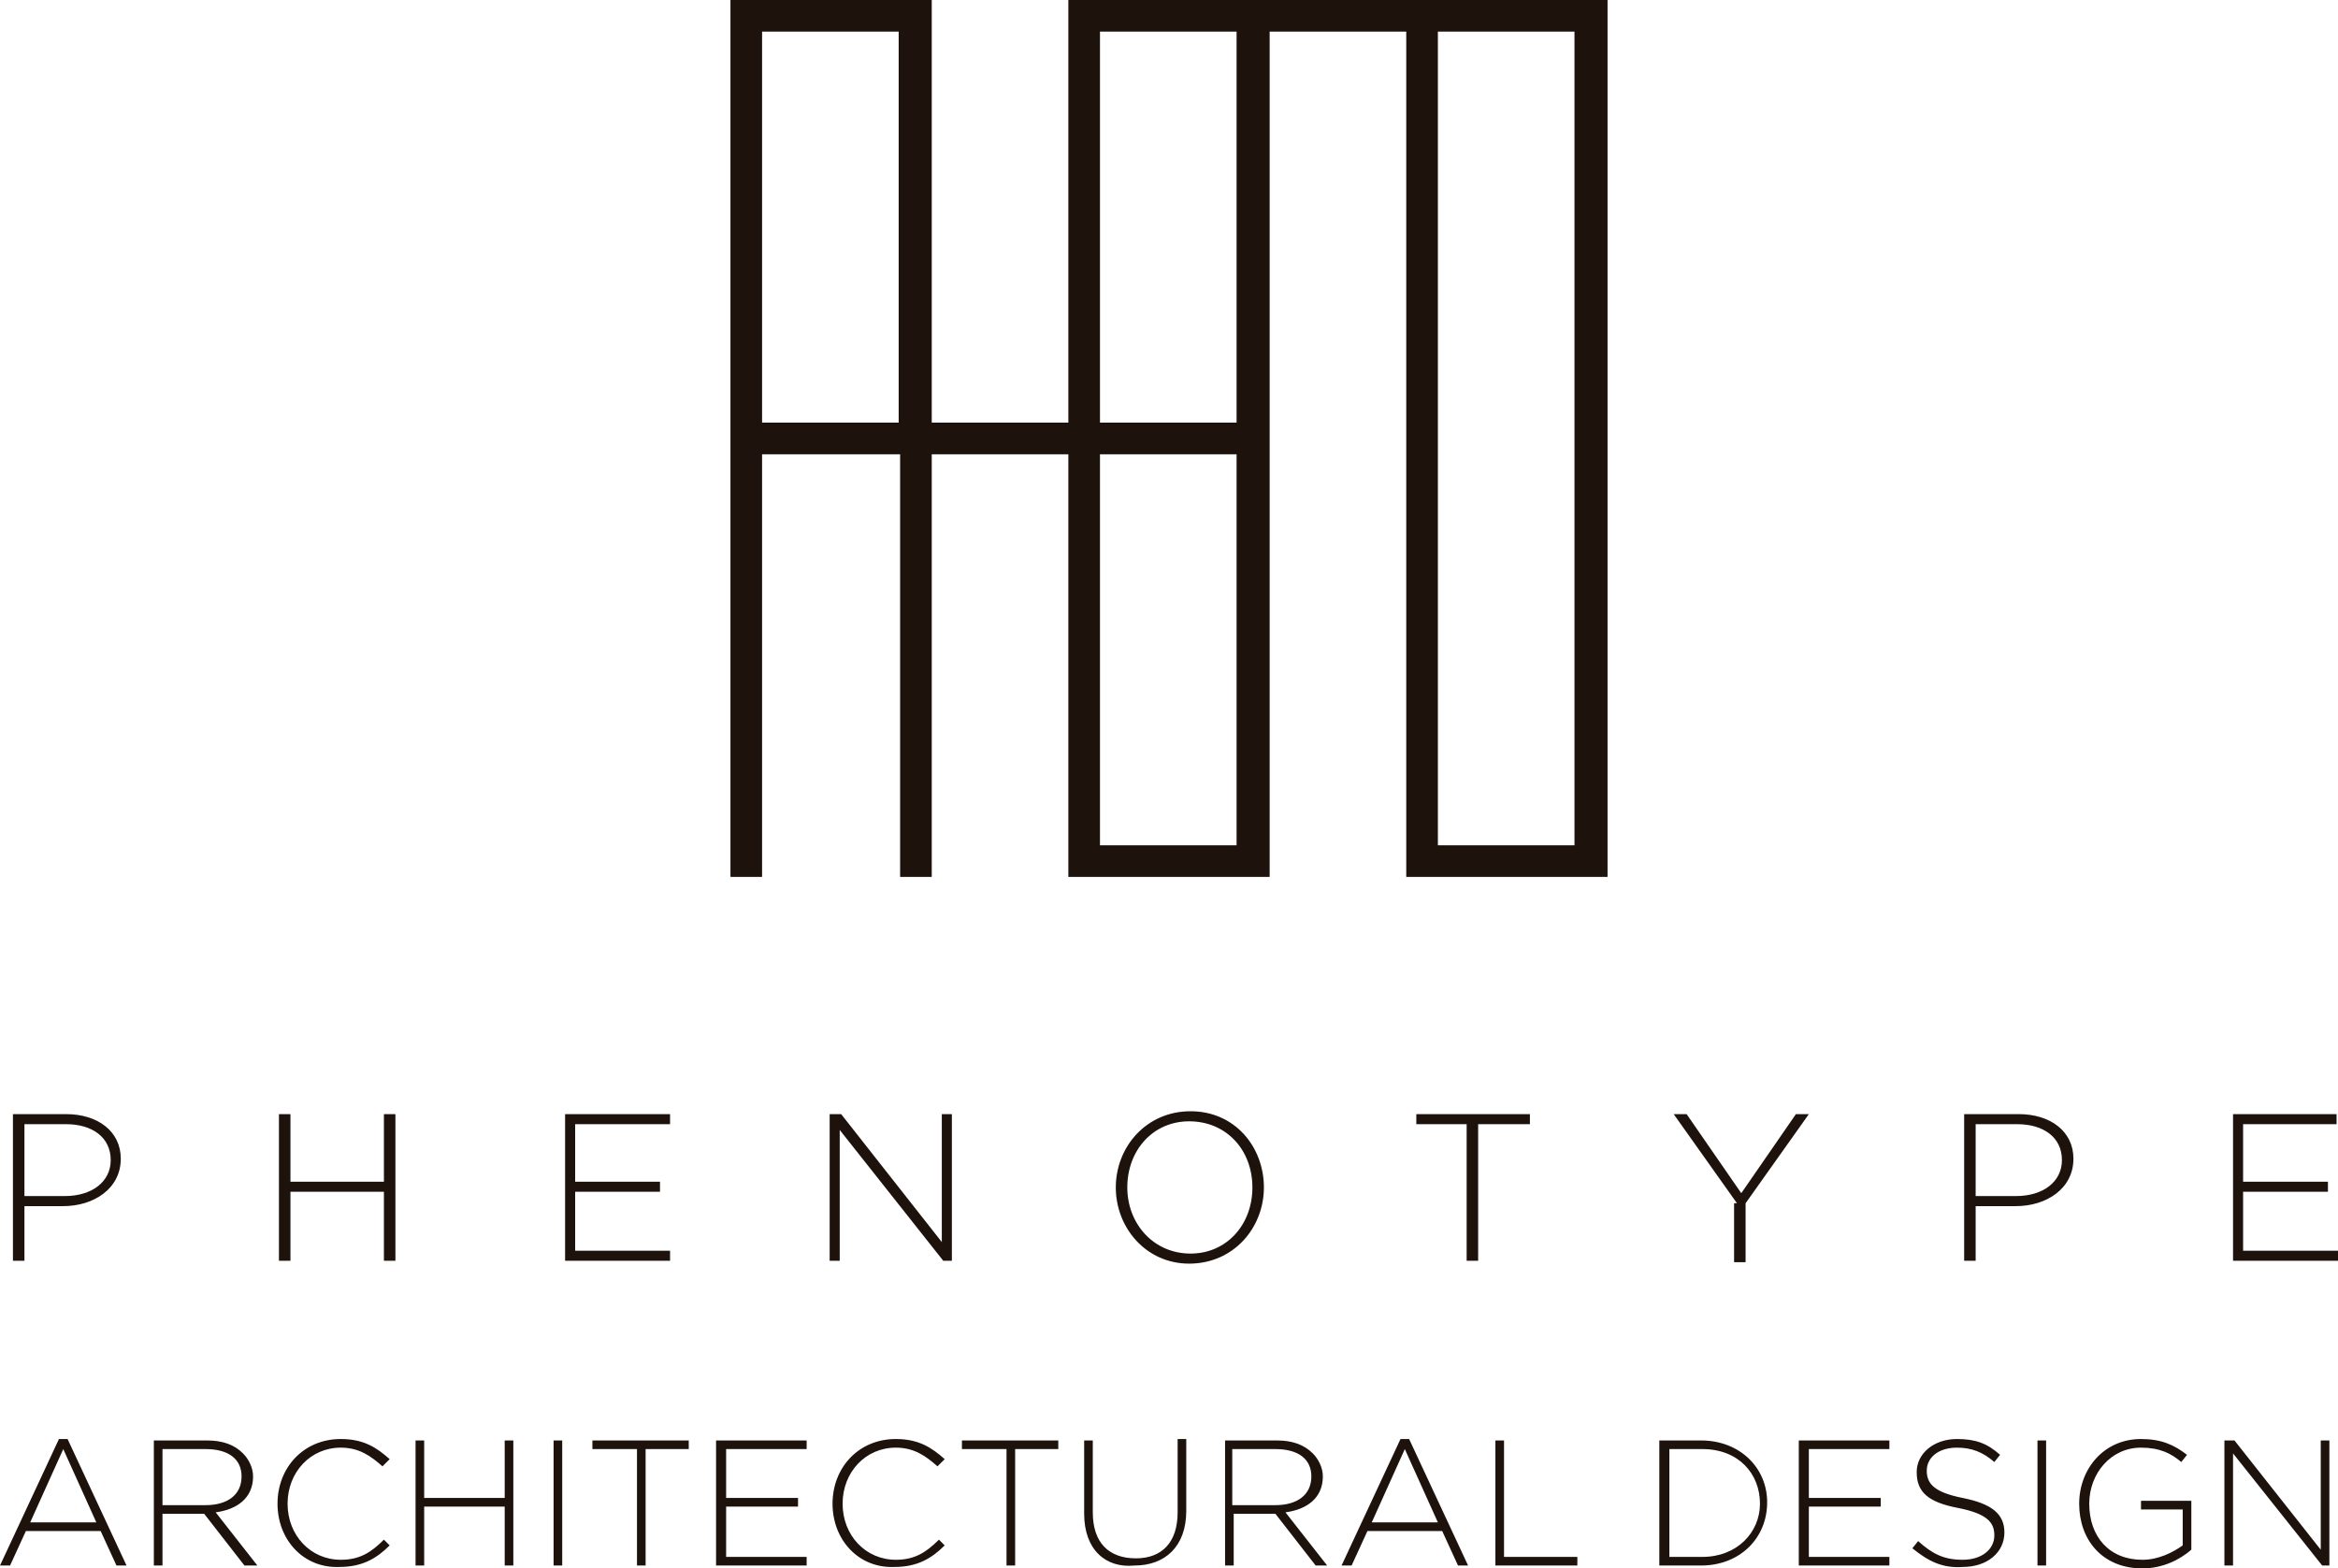
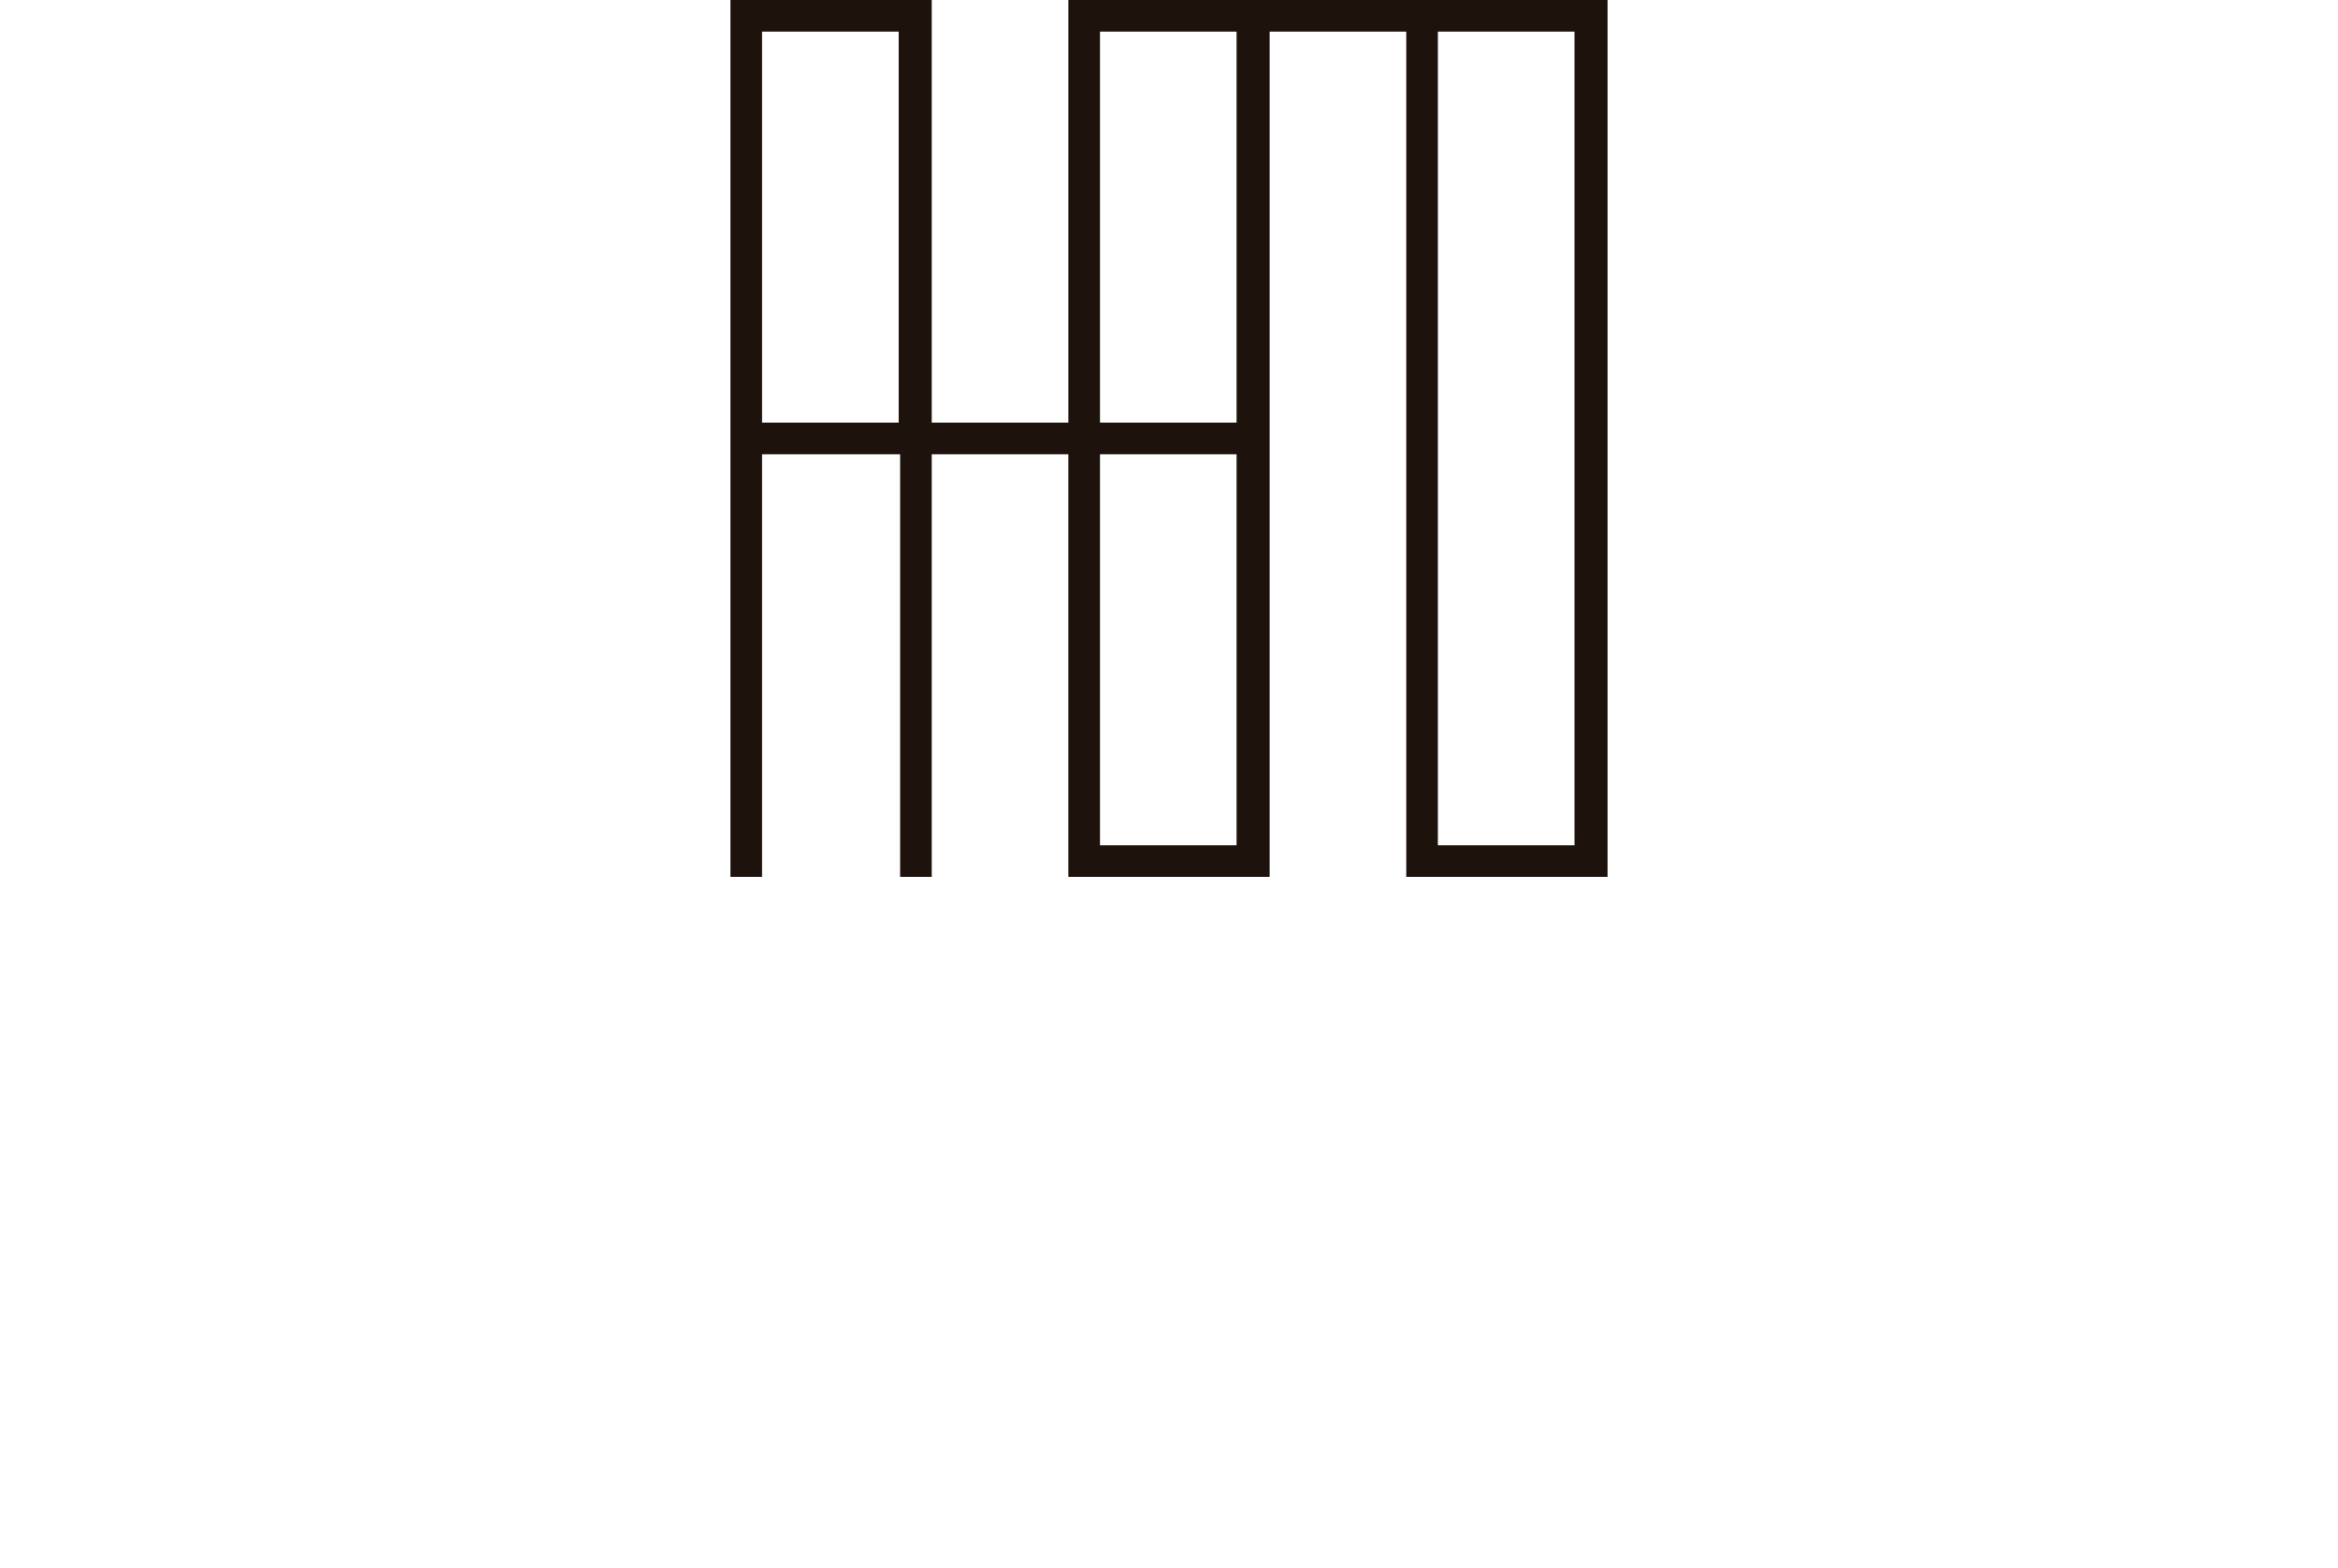
<svg xmlns="http://www.w3.org/2000/svg" viewBox="0 0 162.6 109.1" style="enable-background:new 0 0 162.6 109.1" width="162.6" height="109.1">
  <path fill="#1e120d" d="M53 61h-2.2V0h14v29.4h9.5V0h37.5v61h-14V2.2h-9.5V61h-14V31.6h-9.5V61h-2.2V31.6H53V61zm47-2.2h9.5V2.2H100v56.6zm-23.5 0H86V31.6h-9.5v27.2zm0-29.4H86V2.2h-9.5v27.2zm-23.5 0h9.5V2.2H53v27.2z" />
  <g class="typography">
-     <path fill="#1e120d" d="M.9 77.5h3.7c2.2 0 3.8 1.2 3.8 3.1 0 2.1-1.9 3.3-4 3.3H1.7v3.8H.9V77.5zm3.6 5.7c1.9 0 3.2-1 3.2-2.5 0-1.6-1.3-2.5-3.1-2.5H1.7v5h2.8zM19.4 77.5h.8v4.7h6.5v-4.7h.8v10.2h-.8v-4.8h-6.5v4.8h-.8V77.5zM39.3 77.5h7.3v.7H40v4h5.9v.7H40V87h6.6v.7h-7.3V77.5zM57.8 77.5h.7l7 8.9v-8.9h.7v10.2h-.6l-7.2-9.1v9.1h-.7V77.5zM77.6 82.6c0-2.8 2.1-5.3 5.2-5.3s5.1 2.5 5.1 5.3-2.1 5.3-5.2 5.3c-3 0-5.1-2.5-5.1-5.3zm9.5 0c0-2.6-1.8-4.6-4.4-4.6-2.5 0-4.3 2-4.3 4.6 0 2.5 1.8 4.6 4.4 4.6 2.5 0 4.3-2 4.3-4.6zM102.1 78.2h-3.6v-.7h7.9v.7h-3.6v9.5h-.8v-9.5zM120.8 83.7l-4.4-6.2h.9l3.8 5.5 3.8-5.5h.9l-4.4 6.2v4.1h-.8v-4.1zM136.7 77.5h3.7c2.2 0 3.8 1.2 3.8 3.1 0 2.1-1.9 3.3-4 3.3h-2.8v3.8h-.8V77.5zm3.5 5.7c1.9 0 3.2-1 3.2-2.5 0-1.6-1.3-2.5-3.1-2.5h-2.9v5h2.8zM155.2 77.5h7.3v.7H156v4h5.9v.7H156V87h6.6v.7h-7.3V77.5zM4.1 100.1h.6l4.1 8.8h-.7L7 106.5H1.8l-1.1 2.4H0l4.1-8.8zm2.6 5.8l-2.3-5.1-2.3 5.1h4.6zM10.7 100.2h3.7c1.1 0 1.9.3 2.5.9.4.4.7 1 .7 1.6 0 1.5-1.1 2.3-2.6 2.5l2.9 3.7H17l-2.8-3.6h-2.9v3.6h-.6v-8.7zm3.6 4.5c1.5 0 2.5-.7 2.5-2 0-1.2-.9-1.9-2.5-1.9h-3v3.9h3zM19.3 104.6c0-2.5 1.8-4.5 4.4-4.5 1.6 0 2.5.6 3.4 1.4l-.5.5c-.8-.7-1.6-1.3-2.9-1.3-2.1 0-3.7 1.7-3.7 3.9s1.6 3.9 3.7 3.9c1.3 0 2.1-.5 3-1.4l.4.4c-.9.9-1.9 1.5-3.5 1.5-2.5.1-4.3-1.9-4.3-4.4zM28.9 100.2h.6v4h5.6v-4h.6v8.7h-.6v-4.1h-5.6v4.1h-.6v-8.7zM38.5 100.2h.6v8.7h-.6v-8.7zM44.2 100.8h-3v-.6h6.7v.6h-3v8.1h-.6v-8.1zM49.9 100.2h6.2v.6h-5.6v3.4h5v.6h-5v3.5h5.6v.6h-6.3v-8.7zM57.9 104.6c0-2.5 1.8-4.5 4.4-4.5 1.6 0 2.5.6 3.4 1.4l-.5.5c-.8-.7-1.6-1.3-2.9-1.3-2.1 0-3.7 1.7-3.7 3.9s1.6 3.9 3.7 3.9c1.3 0 2.1-.5 3-1.4l.4.4c-.9.9-1.9 1.5-3.5 1.5-2.5.1-4.3-1.9-4.3-4.4zM69.9 100.8h-3v-.6h6.7v.6h-3v8.1H70v-8.1zM75.4 105.3v-5.1h.6v5c0 2.1 1.1 3.2 3 3.2 1.8 0 2.9-1.1 2.9-3.2v-5.1h.6v5c0 2.5-1.5 3.8-3.6 3.8-2 .2-3.5-1.1-3.5-3.6zM85.1 100.2h3.7c1.1 0 1.9.3 2.5.9.4.4.7 1 .7 1.6 0 1.5-1.1 2.3-2.6 2.5l2.9 3.7h-.8l-2.8-3.6h-2.9v3.6h-.6v-8.7zm3.6 4.5c1.5 0 2.5-.7 2.5-2 0-1.2-.9-1.9-2.5-1.9h-3v3.9h3zM97.4 100.1h.6l4.1 8.8h-.7l-1.1-2.4h-5.2l-1.1 2.4h-.7l4.1-8.8zm2.6 5.8l-2.3-5.1-2.3 5.1h4.6zM104 100.2h.6v8.1h5.1v.6H104v-8.7zM115.4 100.2h2.9c2.7 0 4.6 1.9 4.6 4.3 0 2.5-1.9 4.4-4.6 4.4h-2.9v-8.7zm.7.6v7.5h2.3c2.4 0 4-1.7 4-3.7 0-2.1-1.5-3.8-4-3.8h-2.3zM125.2 100.2h6.2v.6h-5.6v3.4h5v.6h-5v3.5h5.6v.6h-6.3v-8.7zM133 107.7l.4-.5c1 .9 1.8 1.3 3.1 1.3s2.2-.7 2.2-1.7c0-.9-.5-1.5-2.5-1.9-2.1-.4-2.9-1.1-2.9-2.5 0-1.3 1.2-2.3 2.8-2.3 1.3 0 2.1.3 3 1.1l-.4.5c-.8-.7-1.6-1-2.6-1-1.3 0-2.1.7-2.1 1.6 0 .9.5 1.5 2.5 1.9 2 .4 2.9 1.1 2.9 2.4 0 1.4-1.2 2.4-2.9 2.4-1.4.1-2.4-.4-3.5-1.3zM141.7 100.2h.6v8.7h-.6v-8.7zM144.6 104.6c0-2.4 1.7-4.5 4.3-4.5 1.4 0 2.3.4 3.2 1.1l-.4.5c-.7-.6-1.5-1-2.8-1-2.1 0-3.6 1.8-3.6 3.9 0 2.3 1.4 3.9 3.7 3.9 1.1 0 2.1-.5 2.8-1V105h-2.9v-.6h3.5v3.4c-.8.7-2 1.3-3.4 1.3-2.8 0-4.4-2-4.4-4.5zM154.8 100.2h.6l6 7.6v-7.6h.6v8.7h-.5l-6.2-7.8v7.8h-.6v-8.7z" />
-   </g>
+     </g>
</svg>